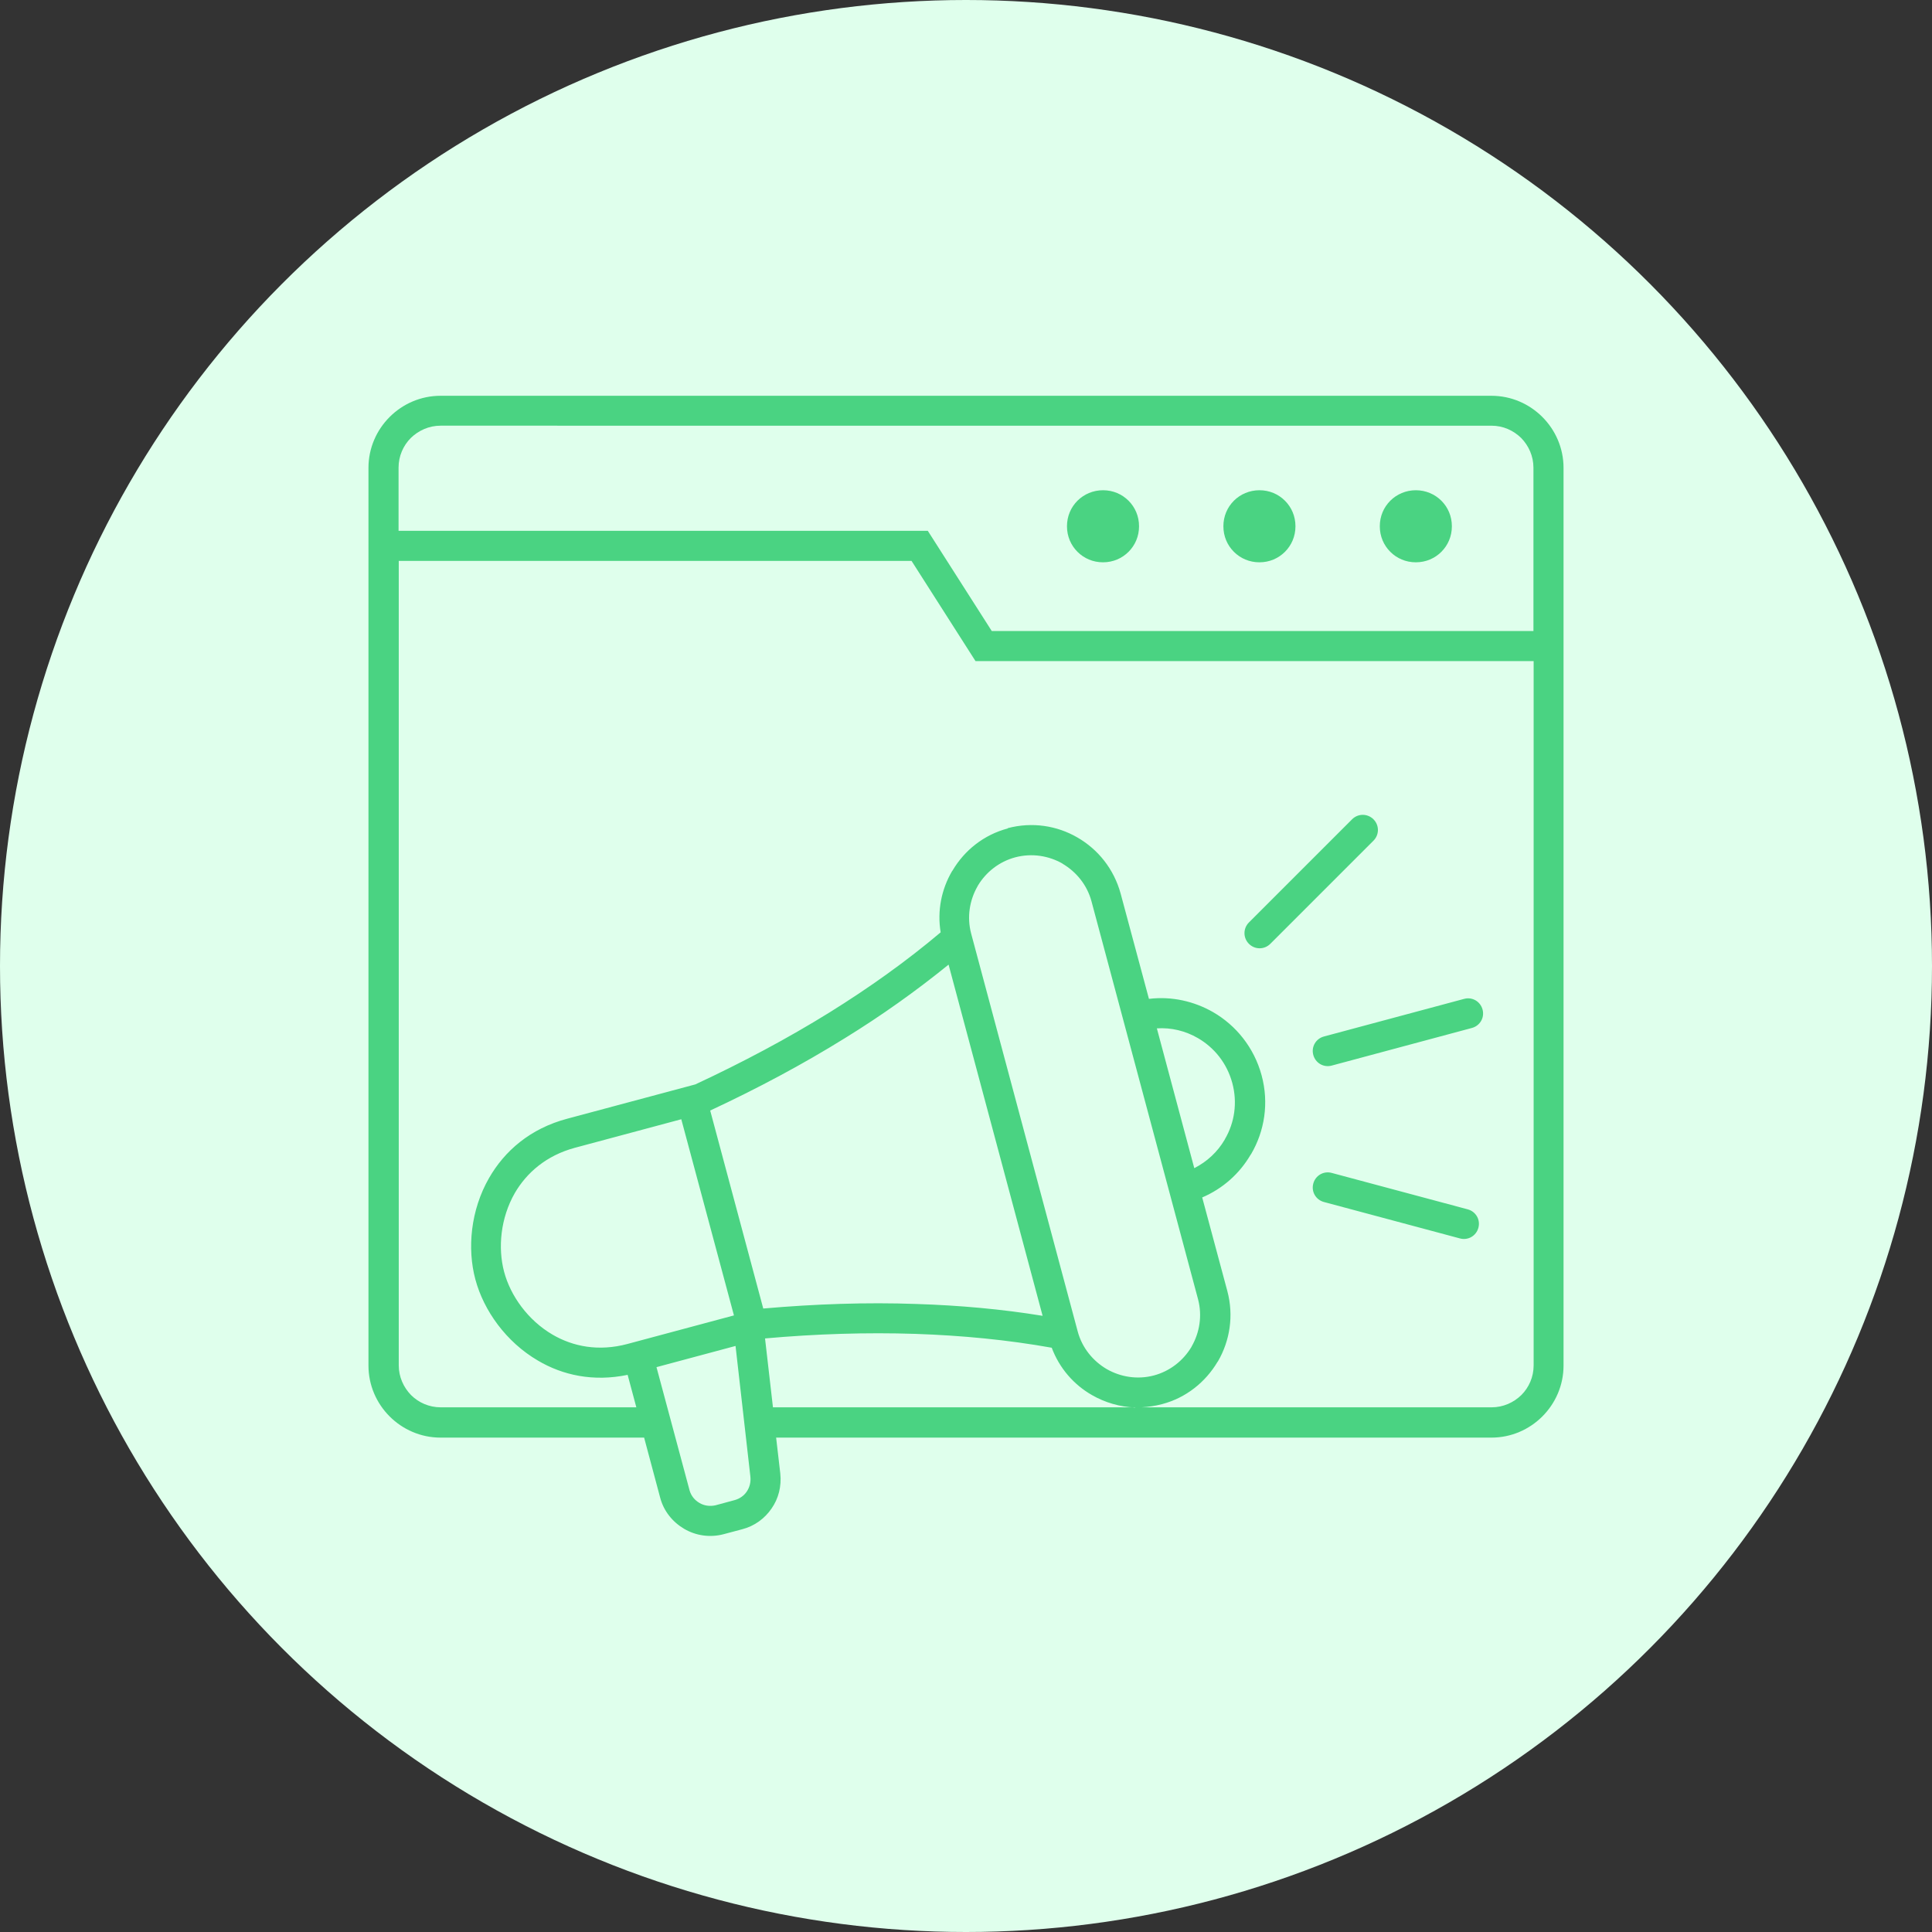
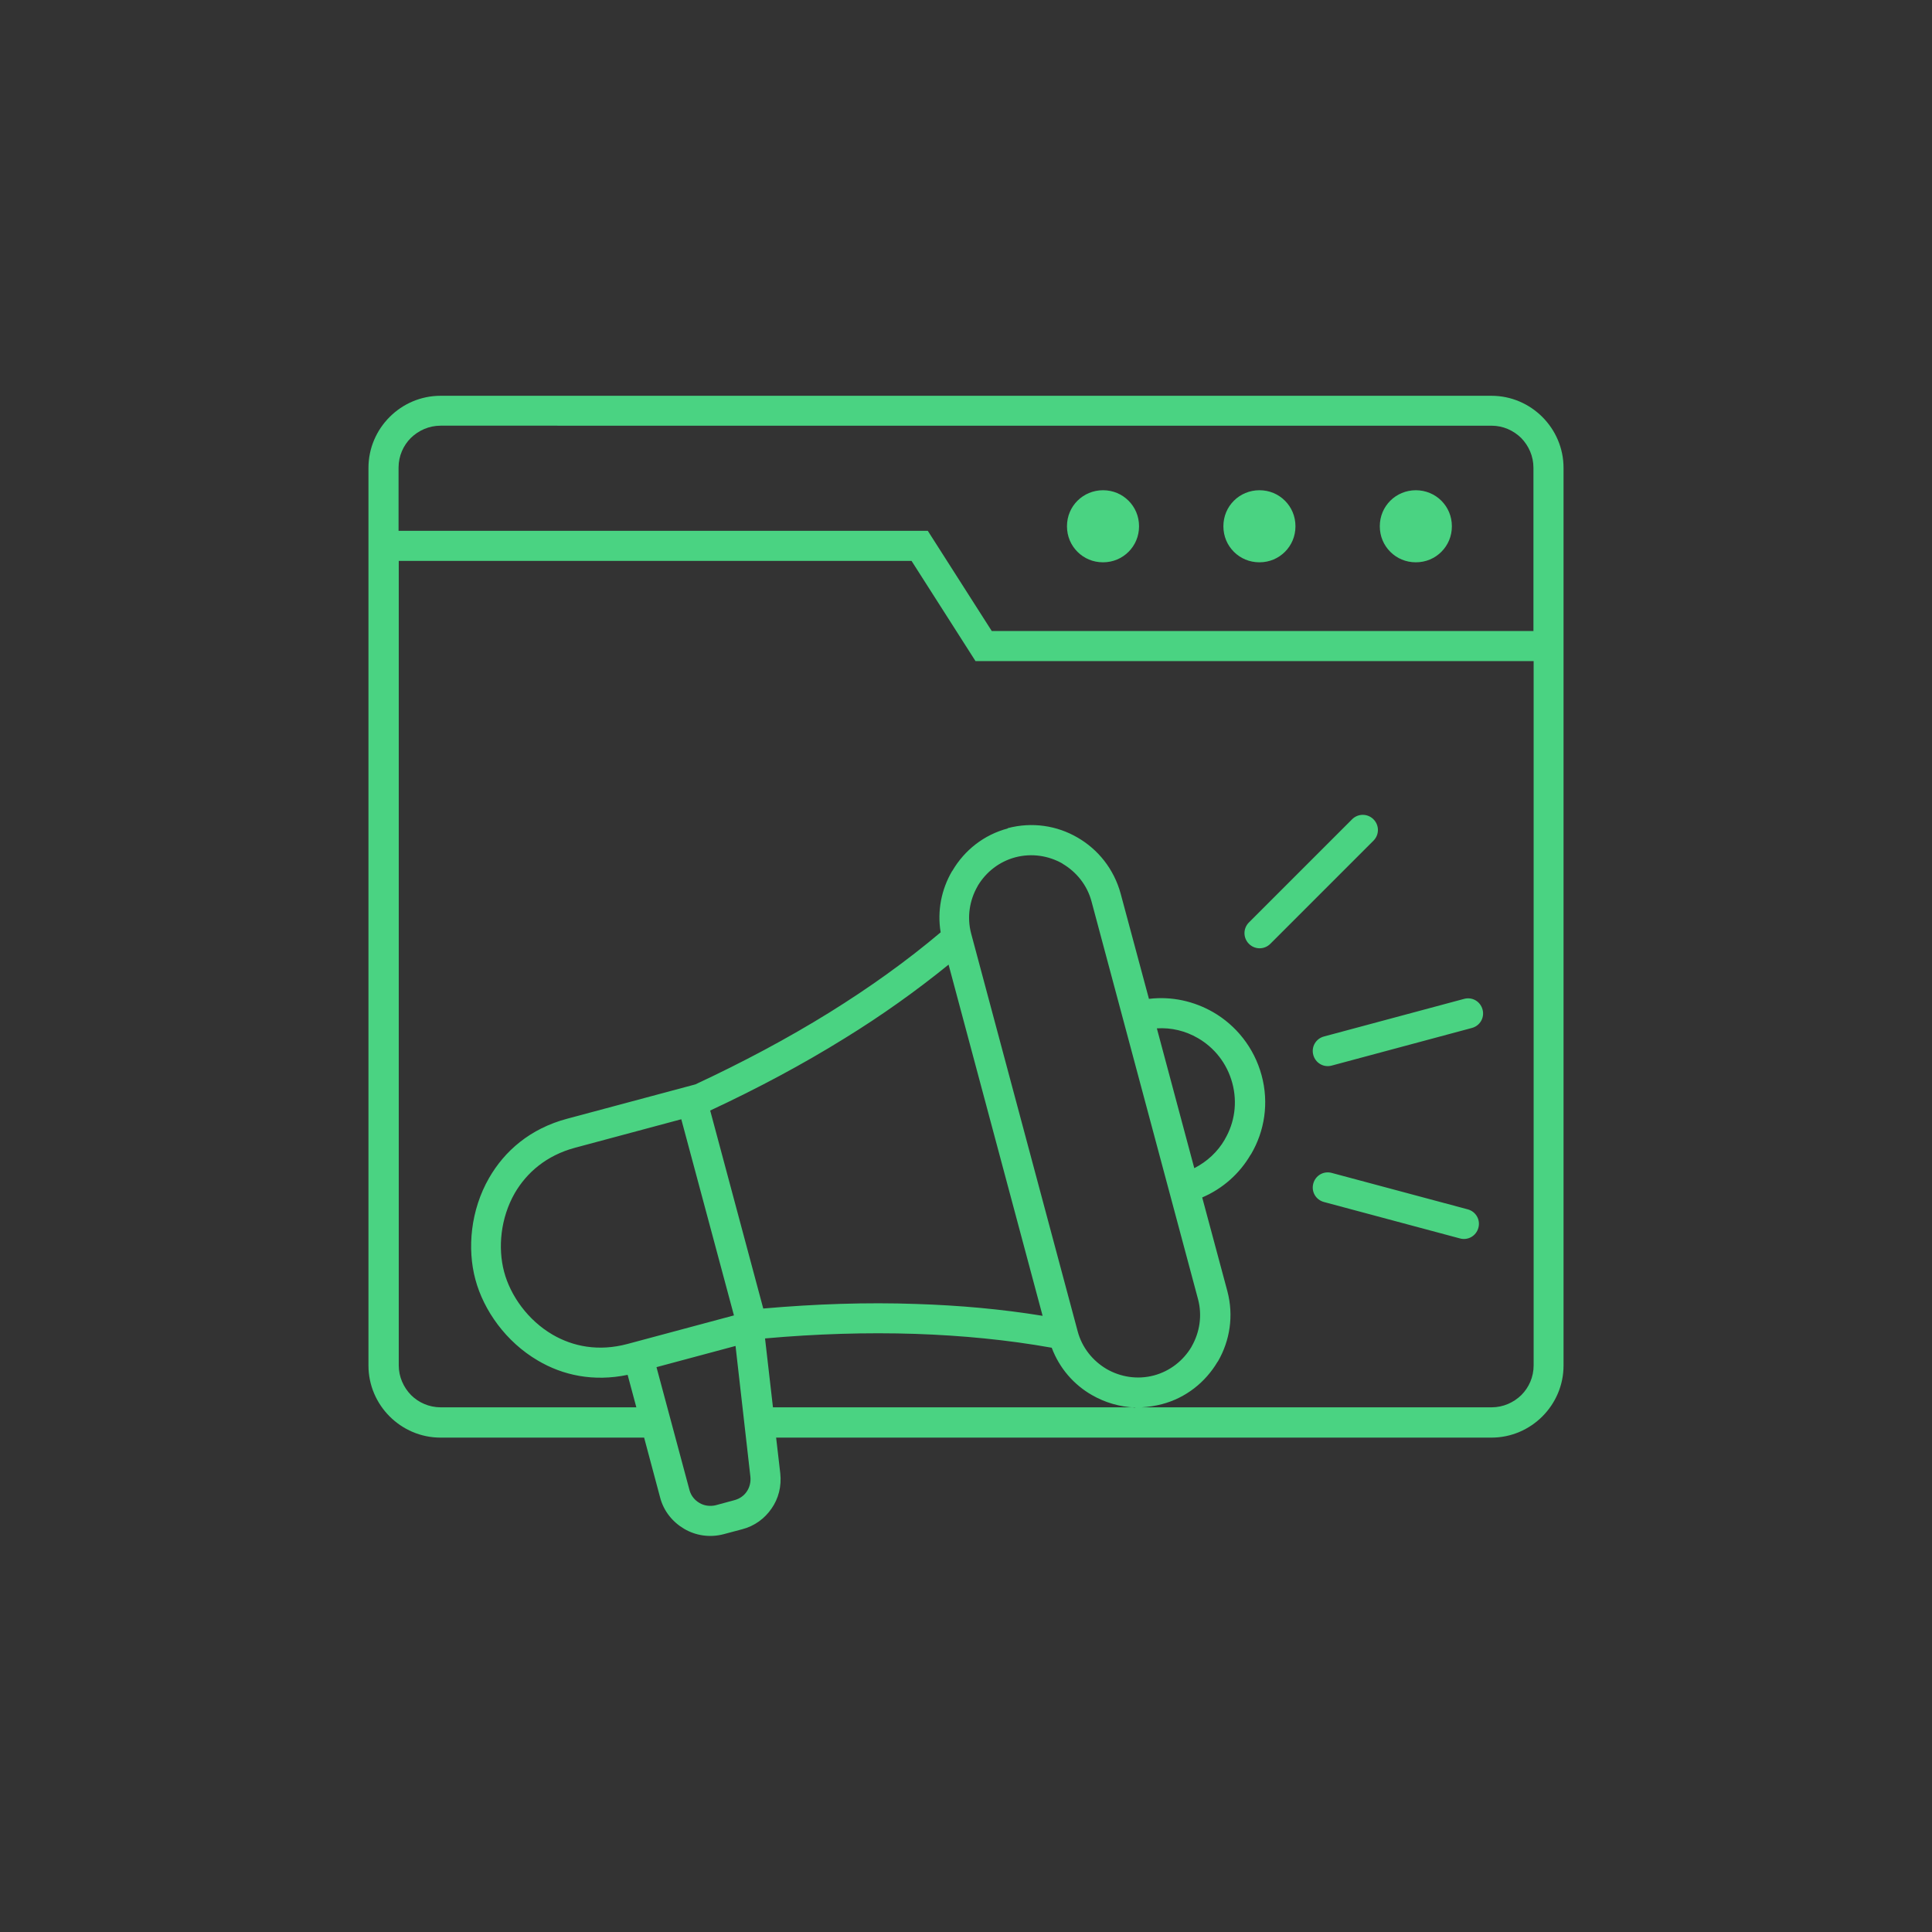
<svg xmlns="http://www.w3.org/2000/svg" id="Calque_2" data-name="Calque 2" viewBox="0 0 97.58 97.58">
  <rect x="0" y="0" width="97.58" height="97.58" fill="#333333" stroke="none" />
  <defs>
    <style>
      .cls-1 {
        fill: #dfffec;
      }

      .cls-2 {
        fill: #4ad382;
        fill-rule: evenodd;
      }
    </style>
  </defs>
  <g id="Calque_1-2" data-name="Calque 1">
    <g>
-       <circle class="cls-1" cx="48.79" cy="48.79" r="48.79" />
      <path class="cls-2" d="m32.53,72.61h-10.28c-1,0-1.91-.41-2.57-1.07h0c-.66-.66-1.07-1.57-1.07-2.57V23.63c0-1,.41-1.91,1.07-2.57h0c.66-.66,1.57-1.07,2.57-1.07h53.08c1,0,1.91.41,2.57,1.07h0c.66.66,1.07,1.57,1.07,2.57v45.34c0,1-.41,1.91-1.07,2.57h0c-.66.66-1.57,1.07-2.57,1.07h-36.13l.21,1.81c.07.65-.09,1.27-.44,1.77-.34.5-.86.89-1.49,1.05l-.94.25c-.69.18-1.4.07-1.98-.27-.58-.34-1.04-.89-1.22-1.59l-.81-3.03h0Zm18.36-30.78c1.24-.33,2.5-.13,3.53.47h0c1.04.6,1.84,1.59,2.18,2.83l1.43,5.32c1.15-.14,2.28.12,3.24.67,1.16.67,2.07,1.79,2.45,3.19.38,1.4.15,2.82-.53,3.98l-.03.04c-.55.94-1.39,1.7-2.44,2.15l1.27,4.73c.33,1.24.13,2.5-.47,3.54l-.03.04c-.6,1.01-1.58,1.81-2.8,2.13-.34.09-.69.14-1.03.16h17.68c.58,0,1.11-.24,1.5-.62.38-.38.62-.91.62-1.5v-35.57h-28.19l-3.23-5.06h-25.9v40.63c0,.58.24,1.11.62,1.5.38.38.91.62,1.5.62h9.88l-.44-1.64c-1.73.36-3.28.02-4.53-.72-1.61-.94-2.74-2.53-3.16-4.1-.42-1.56-.24-3.5.69-5.12.78-1.36,2.07-2.5,3.96-3l6.46-1.73c2.38-1.11,4.64-2.31,6.77-3.63,2.01-1.25,3.89-2.59,5.62-4.05-.18-1.09.04-2.17.57-3.08l.03-.04c.6-1.02,1.58-1.81,2.8-2.13h0Zm7.54,10.11l1.89,7.06c.65-.33,1.18-.83,1.53-1.43l.02-.04c.48-.82.64-1.83.37-2.83h0c-.27-1-.91-1.79-1.74-2.27-.62-.36-1.34-.54-2.08-.49h0Zm-1.1,19.15c-.77-.03-1.52-.25-2.18-.63h0c-.91-.52-1.64-1.35-2.03-2.39-2.24-.4-4.54-.62-6.89-.7-2.47-.08-5.01,0-7.59.23l.4,3.48h18.3Zm-4.67-4.63l-4.75-17.74c-1.64,1.33-3.38,2.57-5.23,3.71-2.14,1.33-4.41,2.54-6.81,3.66l2.68,10c2.63-.23,5.21-.32,7.73-.23,2.18.07,4.31.26,6.39.6h0Zm1.01-22.84c-.7-.4-1.55-.54-2.39-.32-.82.22-1.48.75-1.89,1.43l-.02.04c-.4.7-.54,1.55-.32,2.38l5.38,20.09c.22.83.77,1.5,1.47,1.91.7.4,1.55.54,2.38.32.82-.22,1.48-.75,1.89-1.43l.02-.04c.4-.7.54-1.55.32-2.38l-5.38-20.09c-.22-.83-.77-1.5-1.47-1.91h0Zm10.49,4.05l5.21-5.21c.3-.3.3-.78,0-1.08-.3-.3-.78-.3-1.08,0l-5.21,5.21c-.3.3-.3.78,0,1.08.3.3.78.3,1.08,0h0Zm2.71,13.04l6.87,1.84c.41.11.82-.13.93-.54.11-.41-.13-.82-.54-.93l-6.87-1.84c-.41-.11-.82.13-.93.54-.11.41.13.82.54.93h0Zm.39-6.89l7.08-1.9c.41-.11.65-.52.54-.93-.11-.41-.52-.65-.93-.54l-7.08,1.9c-.41.11-.65.52-.54.93.11.41.52.65.93.54h0Zm-34.1,15.24l1.67,6.22c.08.28.27.5.5.63.23.14.52.18.8.12l.96-.26c.27-.07.49-.23.63-.44.14-.21.21-.47.18-.75l-.75-6.6-3.99,1.07h0Zm3.91-2.62l-2.66-9.91-5.37,1.44c-1.45.39-2.44,1.26-3.04,2.29-.72,1.26-.86,2.76-.54,3.97.32,1.21,1.2,2.45,2.45,3.18,1.03.6,2.32.86,3.78.47l5.37-1.44h0Zm34.44-41.68c-.5,0-.96.2-1.29.53-.33.33-.53.78-.53,1.29s.2.96.53,1.29c.33.33.78.53,1.29.53s.96-.2,1.29-.53c.33-.33.53-.78.53-1.29s-.2-.96-.53-1.29c-.33-.33-.79-.53-1.29-.53h0Zm-7.9,0c-.5,0-.96.2-1.29.53-.33.33-.53.78-.53,1.29s.2.96.53,1.29c.33.33.78.53,1.29.53s.96-.2,1.29-.53c.33-.33.53-.78.53-1.29s-.2-.96-.53-1.29c-.33-.33-.78-.53-1.29-.53h0Zm-7.9,0c-.5,0-.96.2-1.29.53s-.53.78-.53,1.29.2.96.53,1.29c.33.33.78.53,1.29.53s.96-.2,1.29-.53c.33-.33.53-.78.53-1.29s-.2-.96-.53-1.29c-.33-.33-.78-.53-1.29-.53h0Zm21.74,7.11v-8.25c0-.58-.24-1.11-.62-1.5-.39-.38-.91-.62-1.5-.62H22.25c-.58,0-1.11.24-1.5.62-.38.38-.62.91-.62,1.5v3.19h26.73l3.23,5.06h27.36Z" />
    </g>
  </g>
</svg>